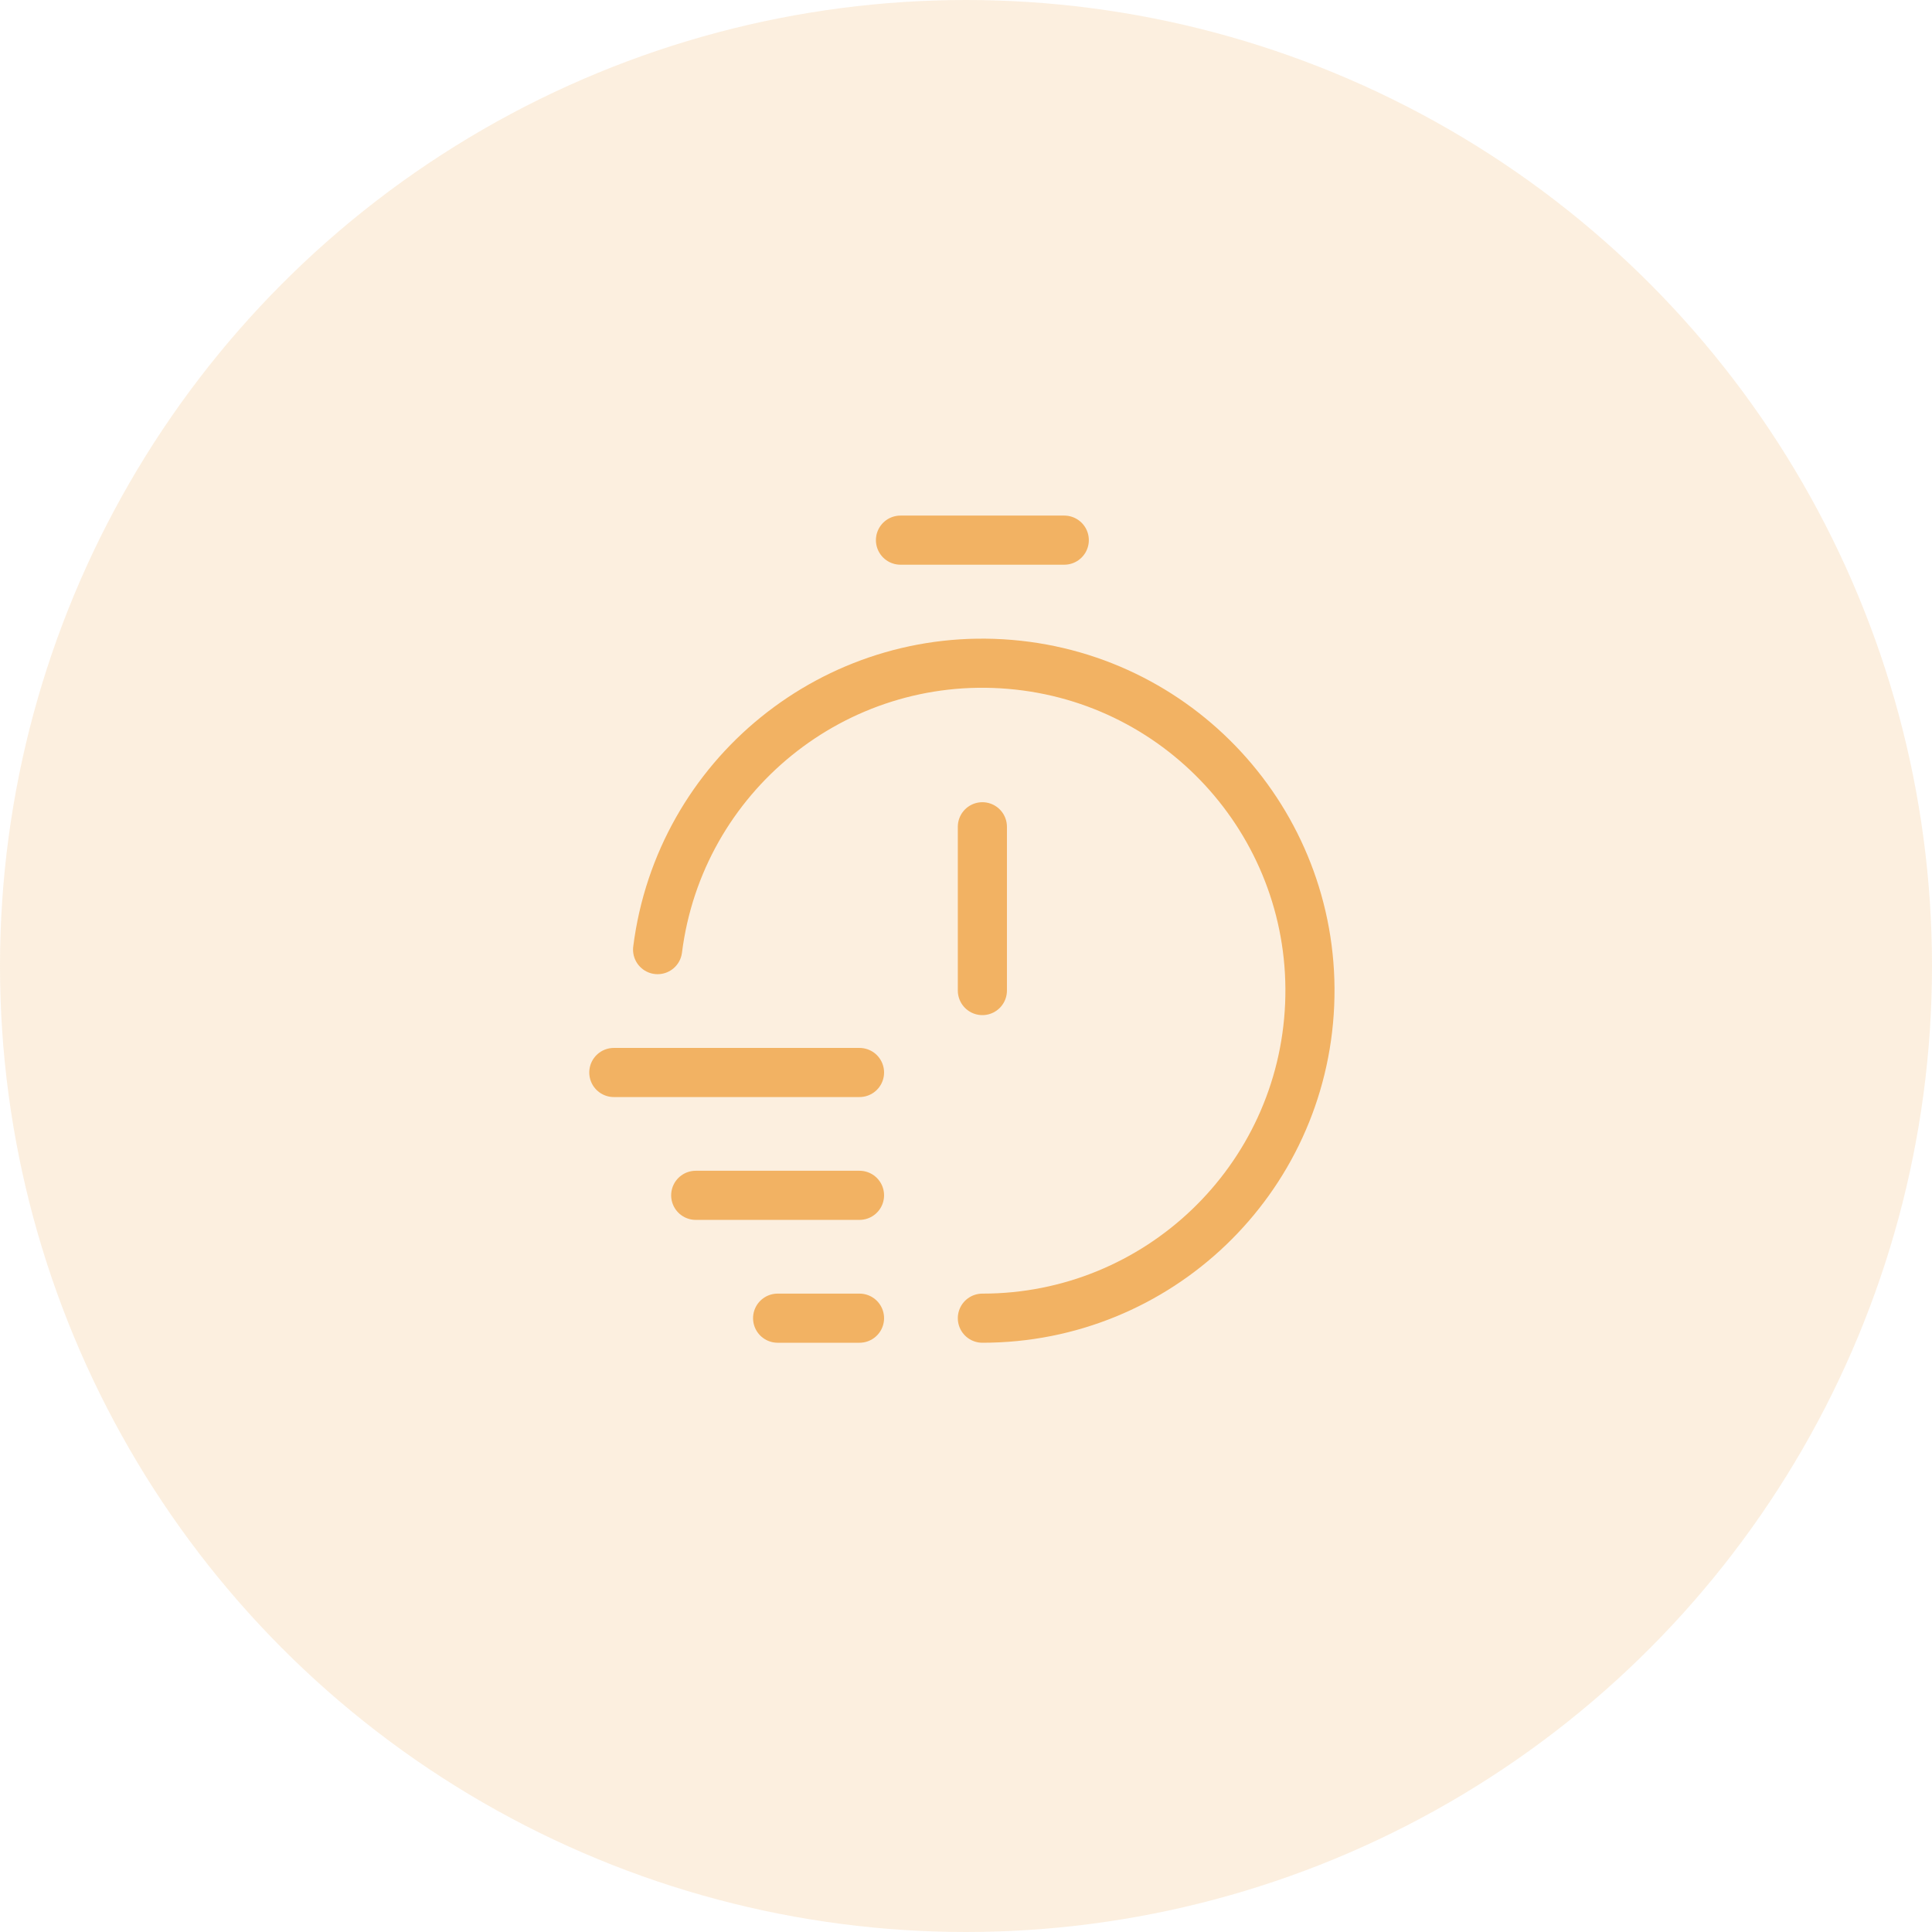
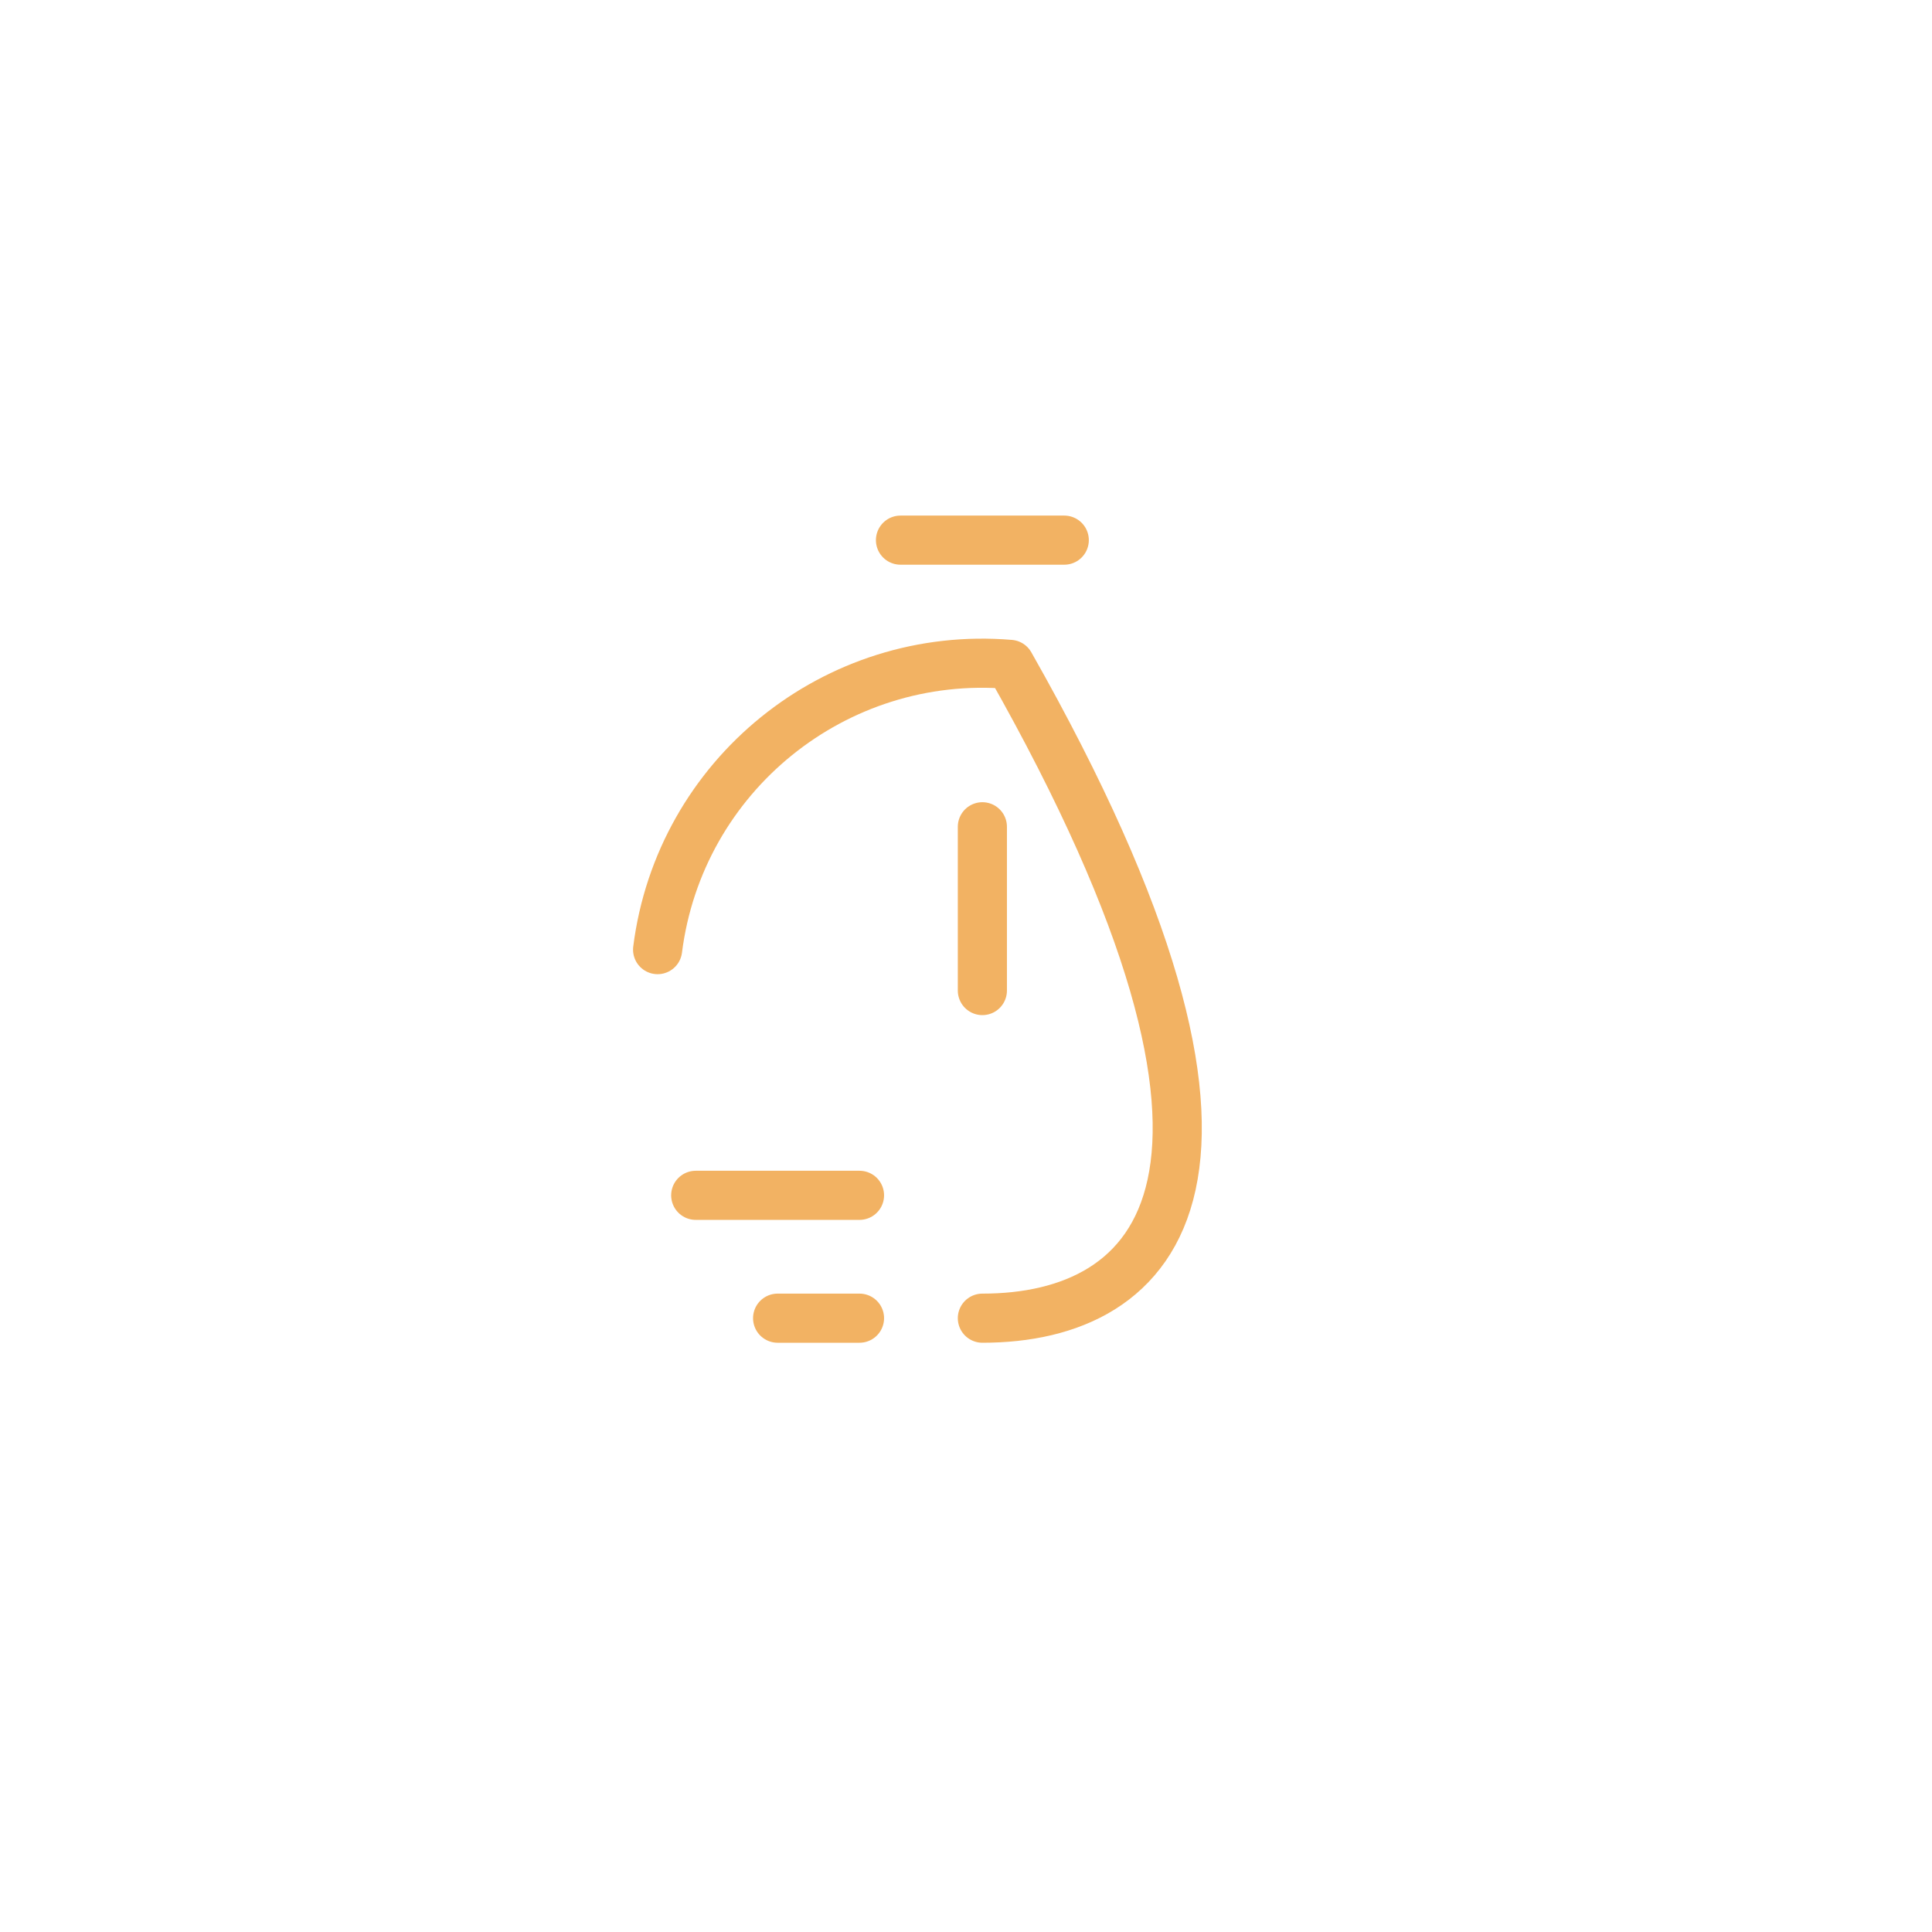
<svg xmlns="http://www.w3.org/2000/svg" width="59" height="59" viewBox="0 0 59 59" fill="none">
-   <circle cx="29.5" cy="29.5" r="29.5" fill="#F2B263" fill-opacity="0.2" />
-   <path d="M18.745 32.752H26.248" stroke="#F2B263" stroke-width="1.5" stroke-linecap="round" stroke-linejoin="round" />
  <path d="M26.248 36.503H21.246" stroke="#F2B263" stroke-width="1.5" stroke-linecap="round" stroke-linejoin="round" />
  <path d="M26.248 40.255H23.747" stroke="#F2B263" stroke-width="1.5" stroke-linecap="round" stroke-linejoin="round" />
  <path d="M30 25.248V30.25" stroke="#F2B263" stroke-width="1.5" stroke-linecap="round" stroke-linejoin="round" />
  <path d="M27.499 16.495H32.501" stroke="#F2B263" stroke-width="1.5" stroke-linecap="round" stroke-linejoin="round" />
-   <path d="M20.082 29C20.755 23.682 25.501 19.839 30.842 20.289C36.184 20.738 40.221 25.32 39.995 30.676C39.769 36.031 35.361 40.257 30 40.255" stroke="#F2B263" stroke-width="1.5" stroke-linecap="round" stroke-linejoin="round" />
+   <path d="M20.082 29C20.755 23.682 25.501 19.839 30.842 20.289C39.769 36.031 35.361 40.257 30 40.255" stroke="#F2B263" stroke-width="1.5" stroke-linecap="round" stroke-linejoin="round" />
</svg>